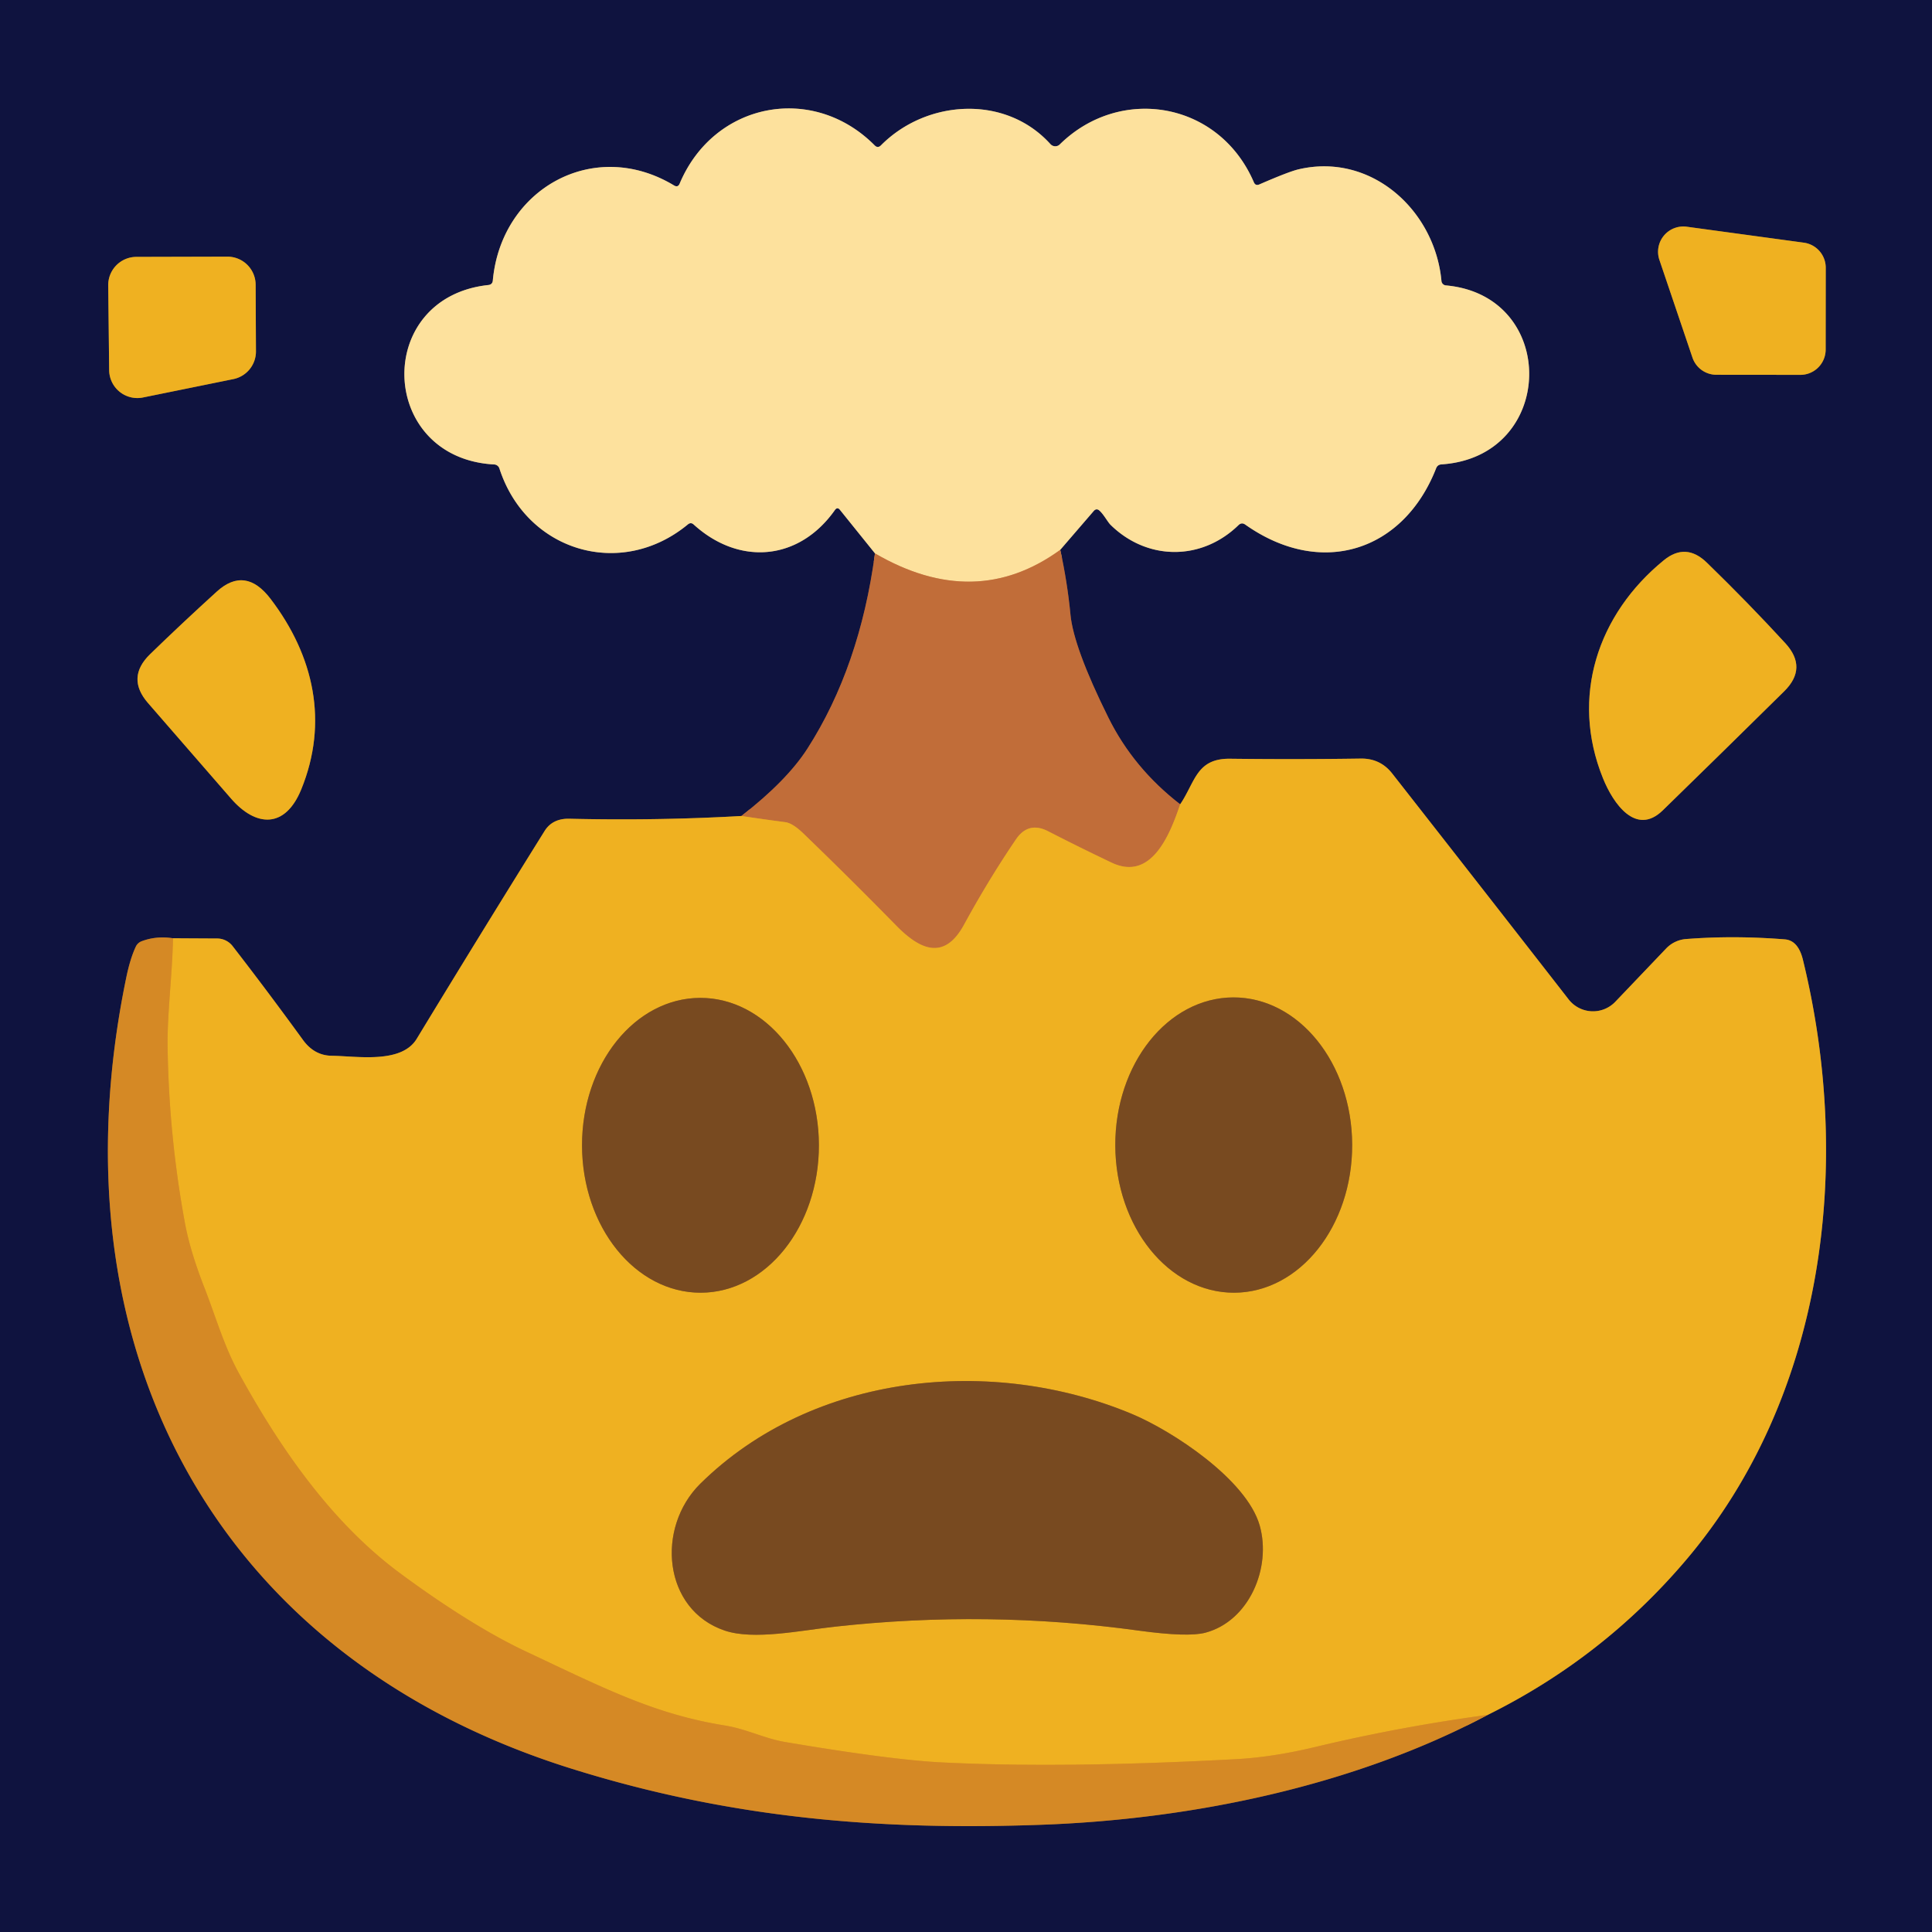
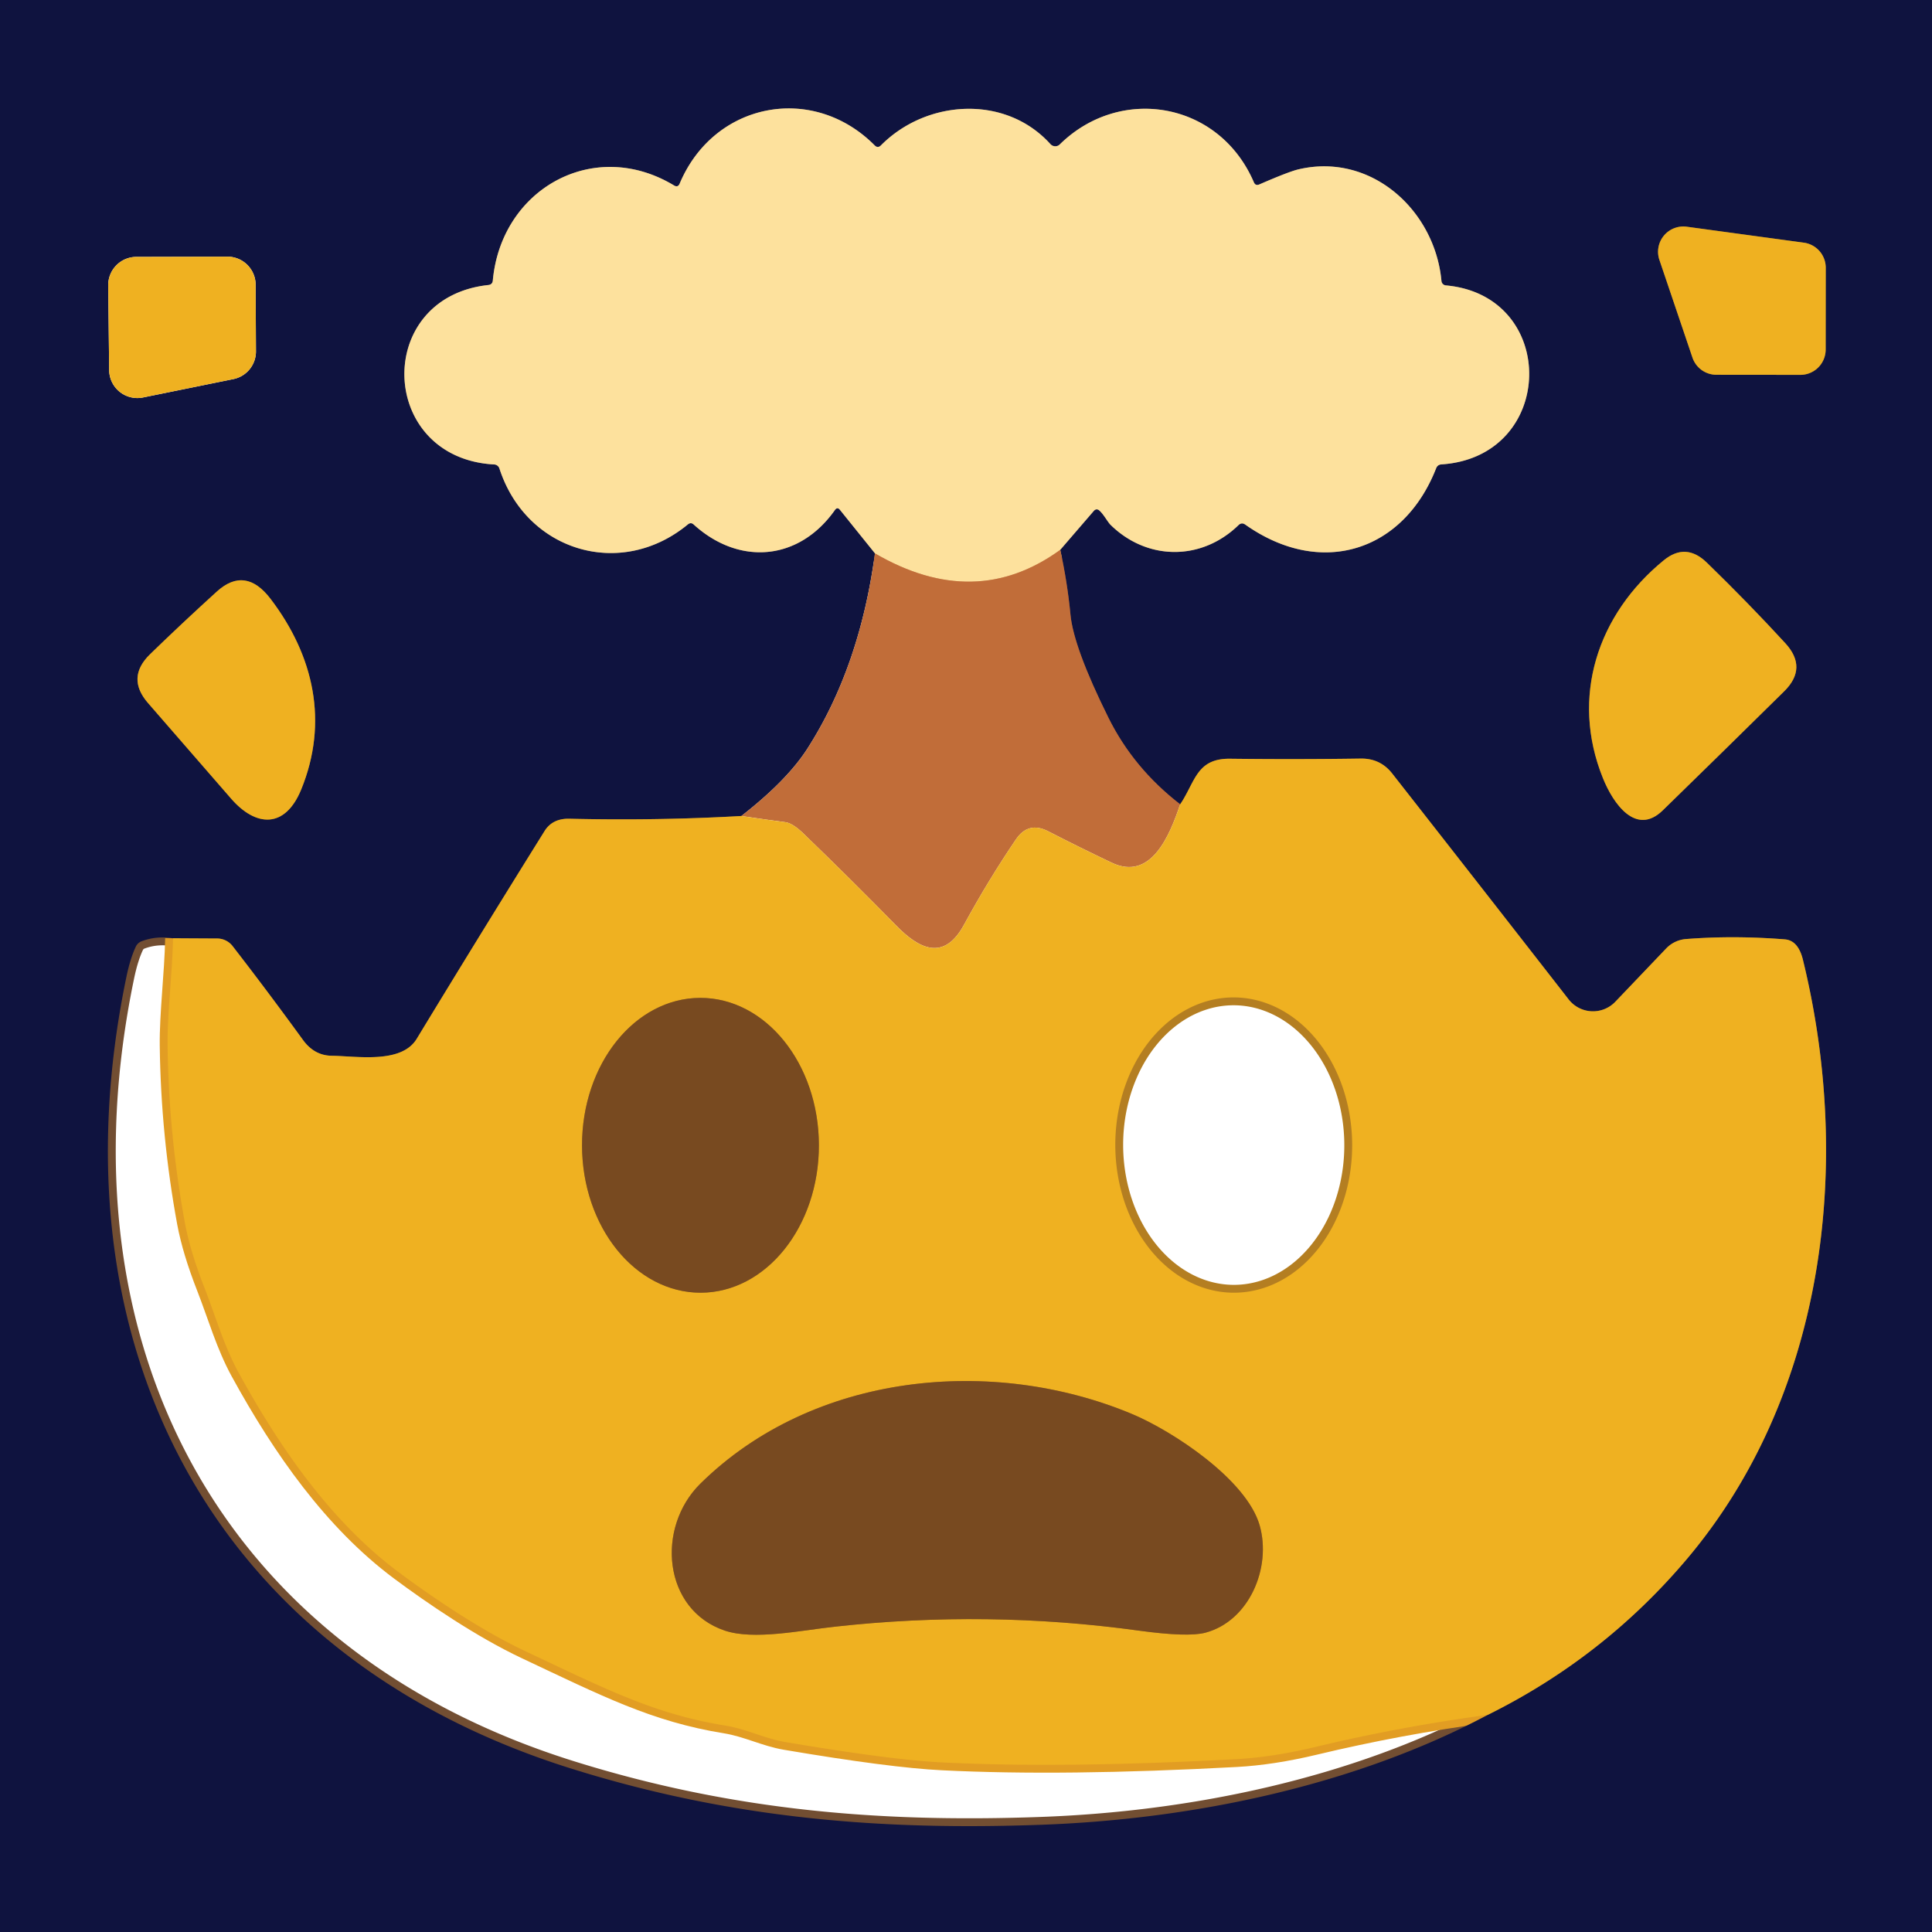
<svg xmlns="http://www.w3.org/2000/svg" version="1.1" viewBox="0.00 0.00 246.00 246.00">
  <g stroke-width="2.00" fill="none" stroke-linecap="butt">
-     <path stroke="#68403c" vector-effect="non-scaling-stroke" d="   M 111.41 70.46   Q 109.47 84.92 102.82 95.30   Q 100.21 99.38 94.40 103.90" />
    <path stroke="#7f6230" vector-effect="non-scaling-stroke" d="   M 94.40 103.90   Q 83.70 104.51 72.50 104.25   Q 70.34 104.20 69.33 105.83   Q 61.12 119.00 53.06 132.27   C 51.11 135.49 45.44 134.47 42.24 134.43   Q 40.02 134.40 38.58 132.42   Q 34.06 126.20 29.62 120.47   A 2.50 2.48 71.0 0 0 27.65 119.50   L 22.03 119.47" />
    <path stroke="#724e32" vector-effect="non-scaling-stroke" d="   M 22.03 119.47   Q 19.90 119.14 18.03 119.85   A 1.34 1.32 -87.5 0 0 17.29 120.54   Q 16.57 122.07 16.07 124.51   C 6.47 170.94 26.75 210.80 72.76 225.20   C 93.51 231.70 112.69 233.06 132.50 232.35   C 151.63 231.67 172.33 227.45 189.44 218.35" />
    <path stroke="#7f6230" vector-effect="non-scaling-stroke" d="   M 189.44 218.35   Q 204.11 211.08 214.66 198.66   C 232.29 177.91 235.98 148.46 229.57 122.23   Q 228.97 119.75 227.27 119.61   Q 220.76 119.09 214.66 119.57   A 3.92 3.89 -70.3 0 0 212.15 120.77   L 205.68 127.55   A 3.93 3.93 0.0 0 1 199.73 127.25   Q 188.63 112.99 177.26 98.48   Q 175.74 96.55 173.25 96.59   Q 164.94 96.71 156.62 96.61   C 152.32 96.56 152.20 99.57 150.27 102.41" />
    <path stroke="#68403c" vector-effect="non-scaling-stroke" d="   M 150.27 102.41   Q 144.32 97.81 141.13 91.37   Q 136.69 82.42 136.30 78.24   Q 135.91 74.17 135.00 70.01" />
    <path stroke="#867a6e" vector-effect="non-scaling-stroke" d="   M 135.00 70.01   L 139.25 65.08   Q 139.61 64.66 140.01 65.03   C 140.54 65.51 141.06 66.49 141.41 66.83   C 146.06 71.40 152.99 71.45 157.70 66.86   Q 158.10 66.48 158.55 66.79   C 168.23 73.63 178.72 70.20 182.86 59.63   Q 183.04 59.16 183.55 59.13   C 198.18 58.15 198.49 37.63 184.10 36.34   A 0.62 0.62 0.0 0 1 183.54 35.78   C 182.71 26.76 174.57 19.37 165.31 21.57   Q 164.06 21.87 160.36 23.48   Q 159.86 23.70 159.65 23.20   C 155.22 12.91 142.63 10.82 134.94 18.39   A 0.83 0.82 46.7 0 1 133.75 18.35   C 128.06 12.04 118.00 12.63 112.17 18.51   Q 111.77 18.91 111.37 18.51   C 103.50 10.58 90.91 12.99 86.54 23.38   Q 86.32 23.91 85.82 23.61   C 75.59 17.44 63.81 24.07 62.75 35.72   Q 62.70 36.23 62.19 36.29   C 47.49 37.87 48.13 58.33 62.92 59.14   A 0.74 0.73 82.0 0 1 63.59 59.65   C 67.00 70.19 79.03 73.84 87.59 66.77   Q 87.97 66.46 88.33 66.79   C 94.12 72.05 101.73 71.43 106.31 64.94   Q 106.62 64.51 106.95 64.92   L 111.41 70.46" />
    <path stroke="#dfa76b" vector-effect="non-scaling-stroke" d="   M 135.00 70.01   Q 124.15 77.88 111.41 70.46" />
-     <path stroke="#d88f2d" vector-effect="non-scaling-stroke" d="   M 150.27 102.41   C 148.95 106.34 146.58 112.24 141.54 109.84   Q 137.58 107.96 133.43 105.83   Q 130.93 104.56 129.36 106.88   Q 125.88 112.00 122.75 117.74   C 120.20 122.43 117.05 120.87 114.07 117.81   Q 108.29 111.91 102.34 106.17   Q 100.95 104.82 100.01 104.69   Q 97.33 104.34 94.40 103.90" />
    <path stroke="#e29d23" vector-effect="non-scaling-stroke" d="   M 189.44 218.35   Q 178.20 219.87 167.44 222.45   Q 162.05 223.74 157.42 223.99   Q 135.41 225.18 120.00 224.41   Q 113.44 224.09 99.98 221.81   C 97.33 221.36 95.08 220.16 92.32 219.71   C 83.33 218.26 77.05 215.03 66.86 210.23   C 61.17 207.55 54.96 203.31 50.78 200.20   C 42.25 193.84 35.73 184.53 30.40 174.81   C 28.52 171.38 27.50 167.74 26.06 164.04   Q 24.22 159.35 23.55 155.74   Q 21.49 144.56 21.34 133.18   C 21.29 129.04 21.94 124.07 22.03 119.47" />
    <path stroke="#7f6230" vector-effect="non-scaling-stroke" d="   M 214.78 28.87   A 3.22 3.22 0.0 0 0 211.29 33.09   L 215.50 45.53   A 3.22 3.22 0.0 0 0 218.55 47.72   L 229.24 47.73   A 3.22 3.22 0.0 0 0 232.46 44.51   L 232.47 34.09   A 3.22 3.22 0.0 0 0 229.68 30.90   L 214.78 28.87" />
-     <path stroke="#7f6230" vector-effect="non-scaling-stroke" d="   M 17.36 32.71   A 3.59 3.59 0.0 0 0 13.78 36.34   L 13.90 47.13   A 3.59 3.59 0.0 0 0 18.21 50.61   L 29.71 48.27   A 3.59 3.59 0.0 0 0 32.59 44.73   L 32.55 36.26   A 3.59 3.59 0.0 0 0 28.95 32.68   L 17.36 32.71" />
    <path stroke="#7f6230" vector-effect="non-scaling-stroke" d="   M 204.10 99.08   C 205.41 102.34 208.31 106.49 211.71 103.19   Q 219.55 95.55 227.19 88.01   Q 230.19 85.04 227.34 81.92   Q 222.66 76.82 217.34 71.65   Q 214.66 69.04 211.85 71.34   C 203.43 78.21 199.92 88.73 204.10 99.08" />
    <path stroke="#7f6230" vector-effect="non-scaling-stroke" d="   M 38.35 100.53   C 41.85 91.97 39.98 83.52 34.47 76.28   Q 31.24 72.02 27.59 75.34   Q 23.08 79.44 19.11 83.30   Q 16.04 86.29 18.85 89.52   Q 24.00 95.45 29.41 101.67   C 32.60 105.35 36.31 105.51 38.35 100.53" />
    <path stroke="#b47e21" vector-effect="non-scaling-stroke" d="   M 89.223 164.6   A 18.77 15.08 89.9 0 0 104.27 145.804   A 18.77 15.08 89.9 0 0 89.157 127.06   A 18.77 15.08 89.9 0 0 74.11 145.856   A 18.77 15.08 89.9 0 0 89.223 164.6" />
    <path stroke="#b47e21" vector-effect="non-scaling-stroke" d="   M 157.156 164.6   A 18.80 15.08 89.8 0 0 172.17 145.747   A 18.80 15.08 89.8 0 0 157.024 127   A 18.80 15.08 89.8 0 0 142.01 145.853   A 18.80 15.08 89.8 0 0 157.156 164.6" />
    <path stroke="#b47e21" vector-effect="non-scaling-stroke" d="   M 144.18 180.06   C 126.44 172.62 103.58 174.71 89.17 188.92   C 83.50 194.52 84.41 204.96 92.28 207.62   C 95.98 208.87 101.95 207.60 106.26 207.13   Q 125.72 204.97 145.04 207.63   Q 151.26 208.48 153.48 207.89   C 159.05 206.41 161.93 199.62 160.39 194.22   C 158.70 188.34 149.23 182.18 144.18 180.06" />
  </g>
  <path fill="#0f133f" d="   M 0.00 0.00   L 246.00 0.00   L 246.00 246.00   L 0.00 246.00   L 0.00 0.00   Z   M 111.41 70.46   Q 109.47 84.92 102.82 95.30   Q 100.21 99.38 94.40 103.90   Q 83.70 104.51 72.50 104.25   Q 70.34 104.20 69.33 105.83   Q 61.12 119.00 53.06 132.27   C 51.11 135.49 45.44 134.47 42.24 134.43   Q 40.02 134.40 38.58 132.42   Q 34.06 126.20 29.62 120.47   A 2.50 2.48 71.0 0 0 27.65 119.50   L 22.03 119.47   Q 19.90 119.14 18.03 119.85   A 1.34 1.32 -87.5 0 0 17.29 120.54   Q 16.57 122.07 16.07 124.51   C 6.47 170.94 26.75 210.80 72.76 225.20   C 93.51 231.70 112.69 233.06 132.50 232.35   C 151.63 231.67 172.33 227.45 189.44 218.35   Q 204.11 211.08 214.66 198.66   C 232.29 177.91 235.98 148.46 229.57 122.23   Q 228.97 119.75 227.27 119.61   Q 220.76 119.09 214.66 119.57   A 3.92 3.89 -70.3 0 0 212.15 120.77   L 205.68 127.55   A 3.93 3.93 0.0 0 1 199.73 127.25   Q 188.63 112.99 177.26 98.48   Q 175.74 96.55 173.25 96.59   Q 164.94 96.71 156.62 96.61   C 152.32 96.56 152.20 99.57 150.27 102.41   Q 144.32 97.81 141.13 91.37   Q 136.69 82.42 136.30 78.24   Q 135.91 74.17 135.00 70.01   L 139.25 65.08   Q 139.61 64.66 140.01 65.03   C 140.54 65.51 141.06 66.49 141.41 66.83   C 146.06 71.40 152.99 71.45 157.70 66.86   Q 158.10 66.48 158.55 66.79   C 168.23 73.63 178.72 70.20 182.86 59.63   Q 183.04 59.16 183.55 59.13   C 198.18 58.15 198.49 37.63 184.10 36.34   A 0.62 0.62 0.0 0 1 183.54 35.78   C 182.71 26.76 174.57 19.37 165.31 21.57   Q 164.06 21.87 160.36 23.48   Q 159.86 23.70 159.65 23.20   C 155.22 12.91 142.63 10.82 134.94 18.39   A 0.83 0.82 46.7 0 1 133.75 18.35   C 128.06 12.04 118.00 12.63 112.17 18.51   Q 111.77 18.91 111.37 18.51   C 103.50 10.58 90.91 12.99 86.54 23.38   Q 86.32 23.91 85.82 23.61   C 75.59 17.44 63.81 24.07 62.75 35.72   Q 62.70 36.23 62.19 36.29   C 47.49 37.87 48.13 58.33 62.92 59.14   A 0.74 0.73 82.0 0 1 63.59 59.65   C 67.00 70.19 79.03 73.84 87.59 66.77   Q 87.97 66.46 88.33 66.79   C 94.12 72.05 101.73 71.43 106.31 64.94   Q 106.62 64.51 106.95 64.92   L 111.41 70.46   Z   M 214.78 28.87   A 3.22 3.22 0.0 0 0 211.29 33.09   L 215.50 45.53   A 3.22 3.22 0.0 0 0 218.55 47.72   L 229.24 47.73   A 3.22 3.22 0.0 0 0 232.46 44.51   L 232.47 34.09   A 3.22 3.22 0.0 0 0 229.68 30.90   L 214.78 28.87   Z   M 17.36 32.71   A 3.59 3.59 0.0 0 0 13.78 36.34   L 13.90 47.13   A 3.59 3.59 0.0 0 0 18.21 50.61   L 29.71 48.27   A 3.59 3.59 0.0 0 0 32.59 44.73   L 32.55 36.26   A 3.59 3.59 0.0 0 0 28.95 32.68   L 17.36 32.71   Z   M 204.10 99.08   C 205.41 102.34 208.31 106.49 211.71 103.19   Q 219.55 95.55 227.19 88.01   Q 230.19 85.04 227.34 81.92   Q 222.66 76.82 217.34 71.65   Q 214.66 69.04 211.85 71.34   C 203.43 78.21 199.92 88.73 204.10 99.08   Z   M 38.35 100.53   C 41.85 91.97 39.98 83.52 34.47 76.28   Q 31.24 72.02 27.59 75.34   Q 23.08 79.44 19.11 83.30   Q 16.04 86.29 18.85 89.52   Q 24.00 95.45 29.41 101.67   C 32.60 105.35 36.31 105.51 38.35 100.53   Z" />
  <path fill="#fde19d" d="   M 135.00 70.01   Q 124.15 77.88 111.41 70.46   L 106.95 64.92   Q 106.62 64.51 106.31 64.94   C 101.73 71.43 94.12 72.05 88.33 66.79   Q 87.97 66.46 87.59 66.77   C 79.03 73.84 67.00 70.19 63.59 59.65   A 0.74 0.73 82.0 0 0 62.92 59.14   C 48.13 58.33 47.49 37.87 62.19 36.29   Q 62.70 36.23 62.75 35.72   C 63.81 24.07 75.59 17.44 85.82 23.61   Q 86.32 23.91 86.54 23.38   C 90.91 12.99 103.50 10.58 111.37 18.51   Q 111.77 18.91 112.17 18.51   C 118.00 12.63 128.06 12.04 133.75 18.35   A 0.83 0.82 46.7 0 0 134.94 18.39   C 142.63 10.82 155.22 12.91 159.65 23.20   Q 159.86 23.70 160.36 23.48   Q 164.06 21.87 165.31 21.57   C 174.57 19.37 182.71 26.76 183.54 35.78   A 0.62 0.62 0.0 0 0 184.10 36.34   C 198.49 37.63 198.18 58.15 183.55 59.13   Q 183.04 59.16 182.86 59.63   C 178.72 70.20 168.23 73.63 158.55 66.79   Q 158.10 66.48 157.70 66.86   C 152.99 71.45 146.06 71.40 141.41 66.83   C 141.06 66.49 140.54 65.51 140.01 65.03   Q 139.61 64.66 139.25 65.08   L 135.00 70.01   Z" />
  <path fill="#efb121" d="   M 214.78 28.87   L 229.68 30.90   A 3.22 3.22 0.0 0 1 232.47 34.09   L 232.46 44.51   A 3.22 3.22 0.0 0 1 229.24 47.73   L 218.55 47.72   A 3.22 3.22 0.0 0 1 215.50 45.53   L 211.29 33.09   A 3.22 3.22 0.0 0 1 214.78 28.87   Z" />
  <path fill="#efb121" d="   M 17.36 32.71   L 28.95 32.68   A 3.59 3.59 0.0 0 1 32.55 36.26   L 32.59 44.73   A 3.59 3.59 0.0 0 1 29.71 48.27   L 18.21 50.61   A 3.59 3.59 0.0 0 1 13.90 47.13   L 13.78 36.34   A 3.59 3.59 0.0 0 1 17.36 32.71   Z" />
  <path fill="#c16d39" d="   M 135.00 70.01   Q 135.91 74.17 136.30 78.24   Q 136.69 82.42 141.13 91.37   Q 144.32 97.81 150.27 102.41   C 148.95 106.34 146.58 112.24 141.54 109.84   Q 137.58 107.96 133.43 105.83   Q 130.93 104.56 129.36 106.88   Q 125.88 112.00 122.75 117.74   C 120.20 122.43 117.05 120.87 114.07 117.81   Q 108.29 111.91 102.34 106.17   Q 100.95 104.82 100.01 104.69   Q 97.33 104.34 94.40 103.90   Q 100.21 99.38 102.82 95.30   Q 109.47 84.92 111.41 70.46   Q 124.15 77.88 135.00 70.01   Z" />
  <path fill="#efb121" d="   M 204.10 99.08   C 199.92 88.73 203.43 78.21 211.85 71.34   Q 214.66 69.04 217.34 71.65   Q 222.66 76.82 227.34 81.92   Q 230.19 85.04 227.19 88.01   Q 219.55 95.55 211.71 103.19   C 208.31 106.49 205.41 102.34 204.10 99.08   Z" />
  <path fill="#efb121" d="   M 34.47 76.28   C 39.98 83.52 41.85 91.97 38.35 100.53   C 36.31 105.51 32.60 105.35 29.41 101.67   Q 24.00 95.45 18.85 89.52   Q 16.04 86.29 19.11 83.30   Q 23.08 79.44 27.59 75.34   Q 31.24 72.02 34.47 76.28   Z" />
  <path fill="#efb121" d="   M 189.44 218.35   Q 178.20 219.87 167.44 222.45   Q 162.05 223.74 157.42 223.99   Q 135.41 225.18 120.00 224.41   Q 113.44 224.09 99.98 221.81   C 97.33 221.36 95.08 220.16 92.32 219.71   C 83.33 218.26 77.05 215.03 66.86 210.23   C 61.17 207.55 54.96 203.31 50.78 200.20   C 42.25 193.84 35.73 184.53 30.40 174.81   C 28.52 171.38 27.50 167.74 26.06 164.04   Q 24.22 159.35 23.55 155.74   Q 21.49 144.56 21.34 133.18   C 21.29 129.04 21.94 124.07 22.03 119.47   L 27.65 119.50   A 2.50 2.48 71.0 0 1 29.62 120.47   Q 34.06 126.20 38.58 132.42   Q 40.02 134.40 42.24 134.43   C 45.44 134.47 51.11 135.49 53.06 132.27   Q 61.12 119.00 69.33 105.83   Q 70.34 104.20 72.50 104.25   Q 83.70 104.51 94.40 103.90   Q 97.33 104.34 100.01 104.69   Q 100.95 104.82 102.34 106.17   Q 108.29 111.91 114.07 117.81   C 117.05 120.87 120.20 122.43 122.75 117.74   Q 125.88 112.00 129.36 106.88   Q 130.93 104.56 133.43 105.83   Q 137.58 107.96 141.54 109.84   C 146.58 112.24 148.95 106.34 150.27 102.41   C 152.20 99.57 152.32 96.56 156.62 96.61   Q 164.94 96.71 173.25 96.59   Q 175.74 96.55 177.26 98.48   Q 188.63 112.99 199.73 127.25   A 3.93 3.93 0.0 0 0 205.68 127.55   L 212.15 120.77   A 3.92 3.89 -70.3 0 1 214.66 119.57   Q 220.76 119.09 227.27 119.61   Q 228.97 119.75 229.57 122.23   C 235.98 148.46 232.29 177.91 214.66 198.66   Q 204.11 211.08 189.44 218.35   Z   M 89.223 164.6   A 18.77 15.08 89.9 0 0 104.27 145.804   A 18.77 15.08 89.9 0 0 89.157 127.06   A 18.77 15.08 89.9 0 0 74.11 145.856   A 18.77 15.08 89.9 0 0 89.223 164.6   Z   M 157.156 164.6   A 18.80 15.08 89.8 0 0 172.17 145.747   A 18.80 15.08 89.8 0 0 157.024 127   A 18.80 15.08 89.8 0 0 142.01 145.853   A 18.80 15.08 89.8 0 0 157.156 164.6   Z   M 144.18 180.06   C 126.44 172.62 103.58 174.71 89.17 188.92   C 83.50 194.52 84.41 204.96 92.28 207.62   C 95.98 208.87 101.95 207.60 106.26 207.13   Q 125.72 204.97 145.04 207.63   Q 151.26 208.48 153.48 207.89   C 159.05 206.41 161.93 199.62 160.39 194.22   C 158.70 188.34 149.23 182.18 144.18 180.06   Z" />
-   <path fill="#d58925" d="   M 22.03 119.47   C 21.94 124.07 21.29 129.04 21.34 133.18   Q 21.49 144.56 23.55 155.74   Q 24.22 159.35 26.06 164.04   C 27.50 167.74 28.52 171.38 30.40 174.81   C 35.73 184.53 42.25 193.84 50.78 200.20   C 54.96 203.31 61.17 207.55 66.86 210.23   C 77.05 215.03 83.33 218.26 92.32 219.71   C 95.08 220.16 97.33 221.36 99.98 221.81   Q 113.44 224.09 120.00 224.41   Q 135.41 225.18 157.42 223.99   Q 162.05 223.74 167.44 222.45   Q 178.20 219.87 189.44 218.35   C 172.33 227.45 151.63 231.67 132.50 232.35   C 112.69 233.06 93.51 231.70 72.76 225.20   C 26.75 210.80 6.47 170.94 16.07 124.51   Q 16.57 122.07 17.29 120.54   A 1.34 1.32 -87.5 0 1 18.03 119.85   Q 19.90 119.14 22.03 119.47   Z" />
  <ellipse fill="#784a20" cx="0.00" cy="0.00" transform="translate(89.19,145.83) rotate(89.9)" rx="18.77" ry="15.08" />
-   <ellipse fill="#784a20" cx="0.00" cy="0.00" transform="translate(157.09,145.80) rotate(89.8)" rx="18.80" ry="15.08" />
  <path fill="#784a20" d="   M 89.17 188.92   C 103.58 174.71 126.44 172.62 144.18 180.06   C 149.23 182.18 158.70 188.34 160.39 194.22   C 161.93 199.62 159.05 206.41 153.48 207.89   Q 151.26 208.48 145.04 207.63   Q 125.72 204.97 106.26 207.13   C 101.95 207.60 95.98 208.87 92.28 207.62   C 84.41 204.96 83.50 194.52 89.17 188.92   Z" />
</svg>